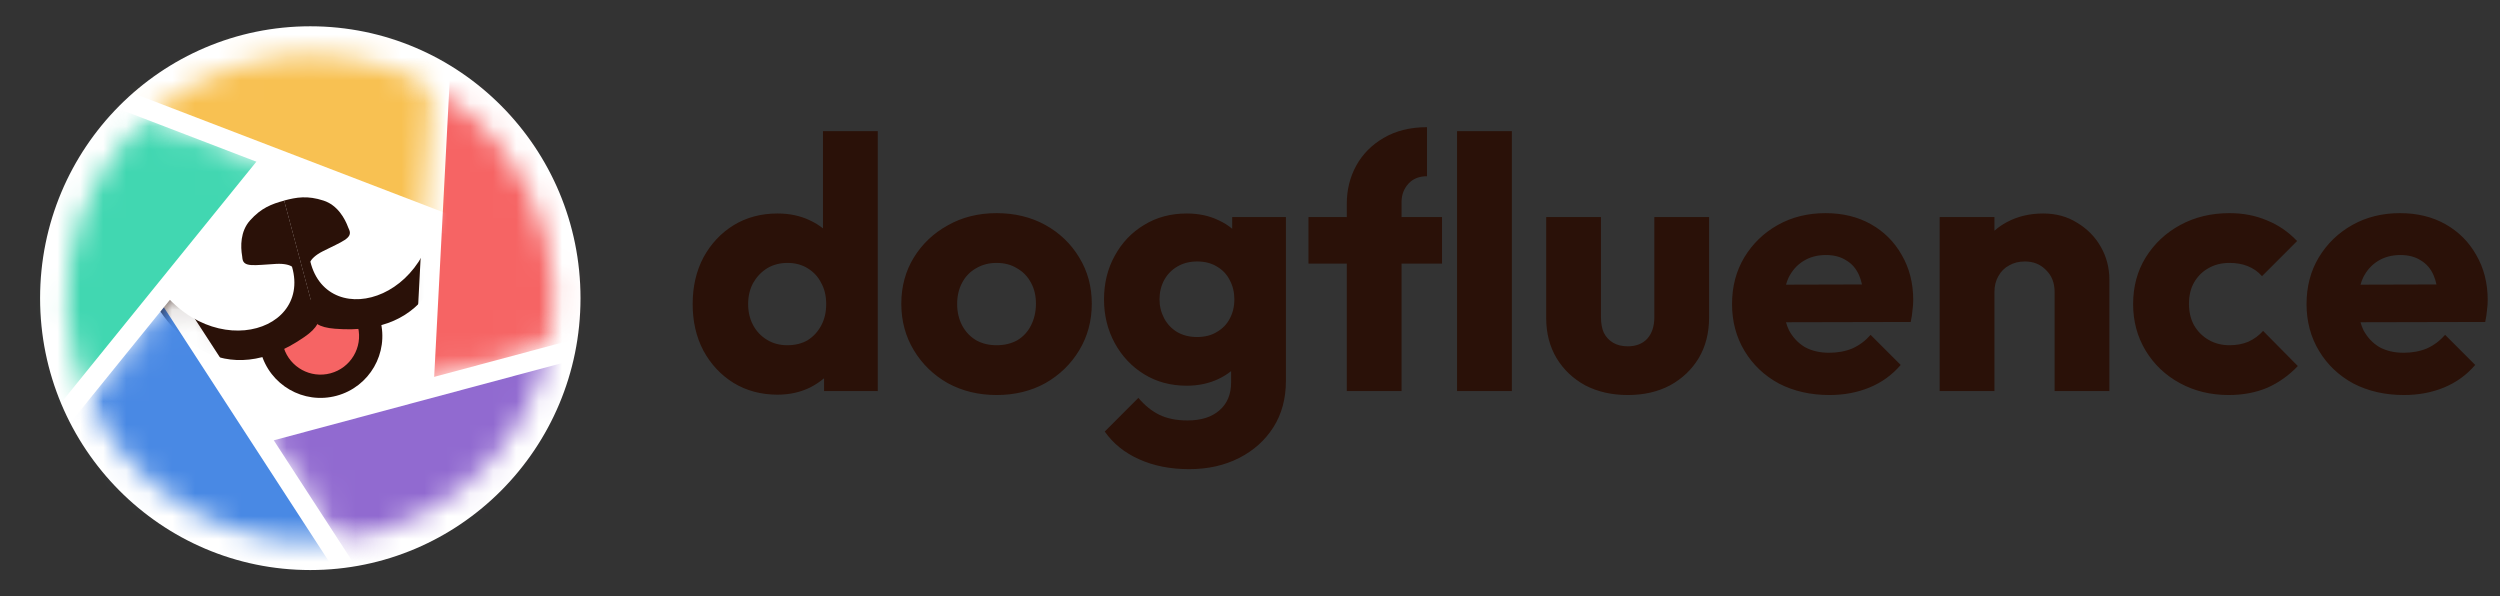
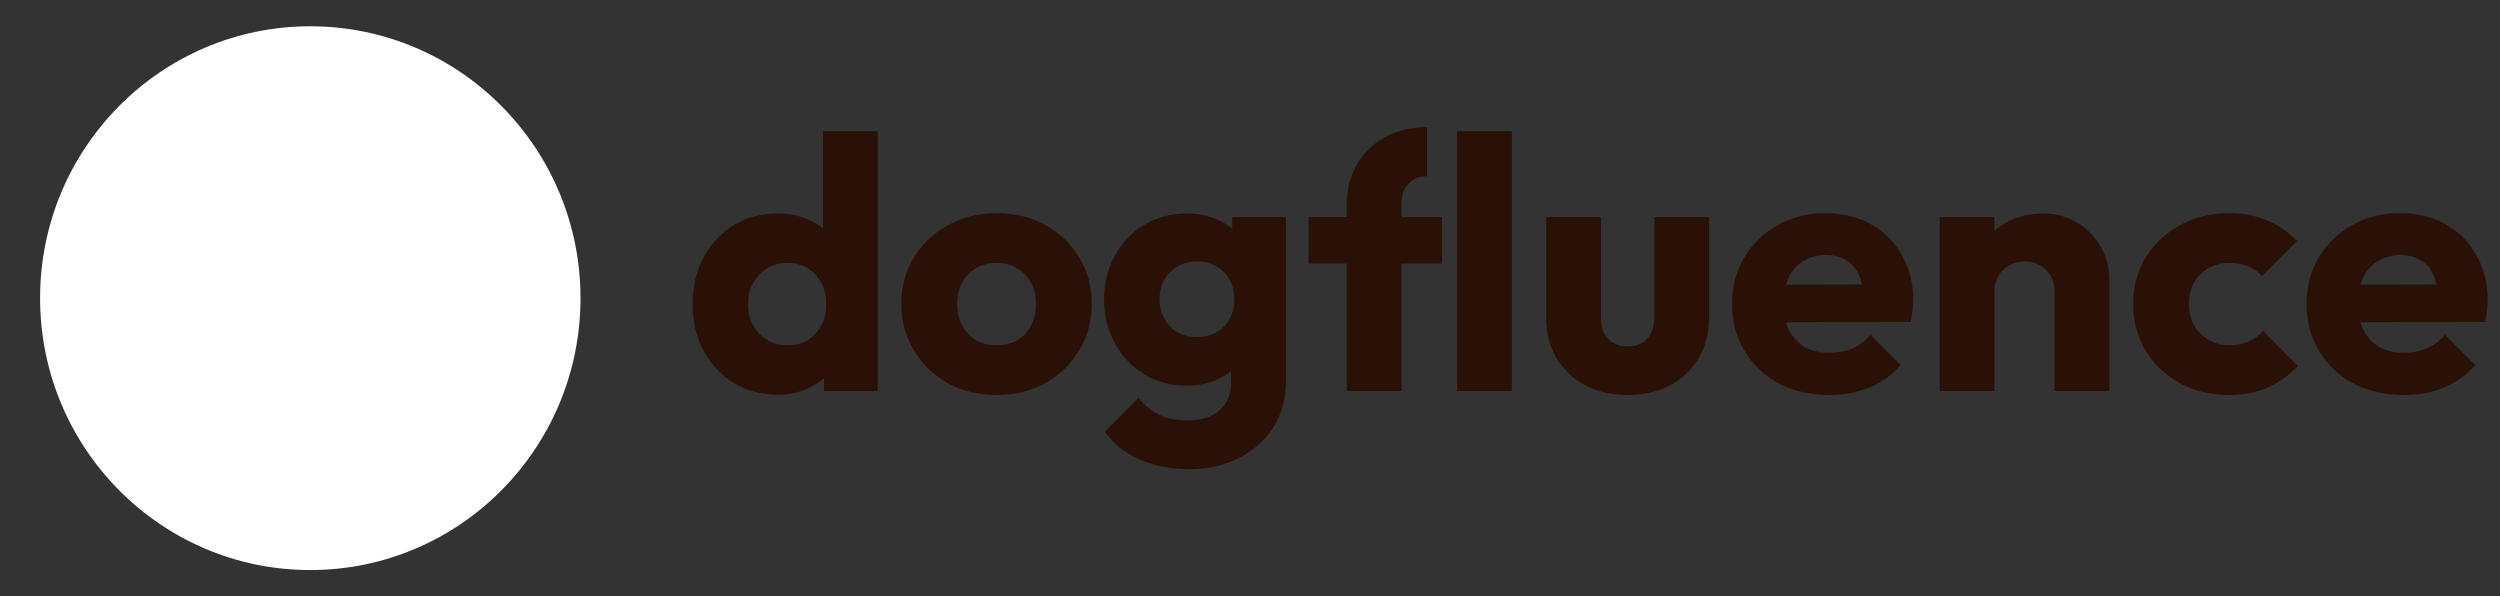
<svg xmlns="http://www.w3.org/2000/svg" width="109" height="26" viewBox="0 0 109 26" fill="none">
  <rect x="0" y="0" width="109" height="26" fill="#333333" stroke="none" />
  <path d="M51.742 9.308C52.262 9.308 52.725 9.406 53.131 9.604C53.353 9.704 53.55 9.828 53.724 9.974V9.463H56.066V16.598C56.066 17.379 55.884 18.055 55.52 18.628C55.156 19.2 54.656 19.648 54.021 19.97C53.386 20.293 52.663 20.455 51.851 20.455C51.019 20.455 50.285 20.308 49.65 20.017C49.026 19.736 48.531 19.335 48.167 18.815L49.634 17.347C49.905 17.67 50.207 17.915 50.54 18.082C50.883 18.248 51.294 18.332 51.773 18.332C52.366 18.332 52.83 18.186 53.163 17.894C53.506 17.603 53.677 17.191 53.677 16.661V16.181C53.515 16.311 53.333 16.424 53.131 16.52C52.715 16.718 52.252 16.817 51.742 16.817C51.044 16.817 50.425 16.65 49.884 16.317C49.343 15.984 48.916 15.532 48.604 14.96C48.292 14.387 48.135 13.752 48.135 13.054C48.135 12.347 48.292 11.712 48.604 11.15C48.916 10.578 49.343 10.13 49.884 9.807C50.425 9.474 51.045 9.308 51.742 9.308ZM43.45 9.293C44.241 9.293 44.949 9.464 45.573 9.807C46.197 10.151 46.691 10.624 47.055 11.228C47.419 11.821 47.602 12.492 47.602 13.242C47.602 13.991 47.419 14.667 47.055 15.271C46.691 15.875 46.197 16.354 45.573 16.708C44.949 17.051 44.241 17.223 43.45 17.223C42.669 17.223 41.961 17.051 41.326 16.708C40.702 16.354 40.208 15.875 39.843 15.271C39.479 14.667 39.297 13.991 39.297 13.242C39.297 12.492 39.479 11.821 39.843 11.228C40.208 10.635 40.702 10.166 41.326 9.823C41.95 9.469 42.659 9.293 43.45 9.293ZM69.802 13.835C69.802 14.095 69.843 14.319 69.926 14.506C70.02 14.694 70.156 14.84 70.333 14.944C70.51 15.048 70.724 15.099 70.973 15.099C71.327 15.099 71.608 14.991 71.816 14.772C72.024 14.543 72.128 14.231 72.129 13.835V9.463H74.516V13.851C74.516 14.517 74.366 15.105 74.064 15.615C73.762 16.114 73.346 16.51 72.815 16.801C72.284 17.082 71.67 17.223 70.973 17.223C70.276 17.223 69.656 17.082 69.115 16.801C68.584 16.51 68.168 16.114 67.866 15.615C67.564 15.105 67.414 14.522 67.414 13.867V9.463H69.802V13.835ZM79.591 9.293C80.341 9.293 81.001 9.453 81.574 9.776C82.146 10.099 82.594 10.546 82.917 11.119C83.25 11.691 83.417 12.347 83.417 13.085C83.417 13.221 83.406 13.367 83.385 13.523C83.375 13.669 83.349 13.84 83.307 14.038L77.869 14.05C77.904 14.173 77.946 14.289 77.999 14.397C78.165 14.709 78.395 14.954 78.686 15.13C78.988 15.297 79.342 15.38 79.748 15.38C80.122 15.38 80.46 15.318 80.762 15.193C81.064 15.058 81.329 14.86 81.558 14.6L82.87 15.912C82.495 16.349 82.042 16.677 81.511 16.895C80.981 17.114 80.398 17.223 79.763 17.223C78.941 17.223 78.207 17.056 77.562 16.723C76.927 16.38 76.427 15.906 76.063 15.302C75.699 14.699 75.517 14.017 75.517 13.257C75.517 12.498 75.694 11.821 76.047 11.228C76.412 10.624 76.901 10.151 77.515 9.807C78.129 9.464 78.821 9.293 79.591 9.293ZM97.203 9.293C97.796 9.293 98.338 9.396 98.827 9.604C99.326 9.802 99.769 10.104 100.154 10.509L98.624 12.04C98.447 11.842 98.239 11.697 98 11.603C97.771 11.509 97.505 11.463 97.203 11.463C96.859 11.463 96.552 11.54 96.282 11.696C96.022 11.842 95.814 12.05 95.658 12.321C95.512 12.581 95.439 12.888 95.439 13.242C95.439 13.596 95.512 13.908 95.658 14.178C95.814 14.449 96.027 14.663 96.297 14.819C96.568 14.975 96.87 15.052 97.203 15.052C97.515 15.052 97.791 15.001 98.031 14.897C98.281 14.783 98.494 14.626 98.671 14.428L100.185 15.959C99.79 16.375 99.342 16.692 98.842 16.911C98.343 17.119 97.785 17.223 97.171 17.223C96.391 17.223 95.683 17.051 95.048 16.708C94.414 16.364 93.915 15.89 93.55 15.287C93.186 14.683 93.004 14.007 93.004 13.257C93.004 12.498 93.186 11.821 93.55 11.228C93.925 10.624 94.429 10.151 95.064 9.807C95.699 9.464 96.412 9.293 97.203 9.293ZM104.64 9.293C105.389 9.293 106.05 9.453 106.623 9.776C107.195 10.099 107.643 10.546 107.965 11.119C108.298 11.691 108.464 12.347 108.464 13.085C108.464 13.221 108.454 13.367 108.433 13.523C108.423 13.669 108.397 13.84 108.355 14.038L102.918 14.05C102.952 14.173 102.995 14.289 103.047 14.397C103.214 14.709 103.444 14.954 103.735 15.13C104.037 15.297 104.391 15.38 104.796 15.38C105.171 15.38 105.509 15.318 105.811 15.193C106.113 15.058 106.378 14.86 106.607 14.6L107.919 15.912C107.544 16.349 107.091 16.677 106.56 16.895C106.029 17.114 105.447 17.223 104.812 17.223C103.99 17.223 103.256 17.056 102.611 16.723C101.976 16.38 101.476 15.906 101.112 15.302C100.748 14.699 100.565 14.017 100.565 13.257C100.565 12.498 100.742 11.821 101.096 11.228C101.461 10.624 101.95 10.151 102.564 9.807C103.178 9.464 103.87 9.293 104.64 9.293ZM38.271 17.051H35.929V16.492C35.748 16.645 35.545 16.78 35.32 16.895C34.893 17.103 34.419 17.208 33.899 17.208C33.181 17.207 32.541 17.035 31.979 16.692C31.427 16.349 30.99 15.88 30.668 15.287C30.355 14.694 30.2 14.017 30.2 13.257C30.2 12.498 30.355 11.821 30.668 11.228C30.99 10.635 31.427 10.166 31.979 9.823C32.541 9.479 33.181 9.308 33.899 9.308C34.419 9.308 34.888 9.406 35.304 9.604C35.516 9.702 35.709 9.82 35.882 9.957V5.717H38.271V17.051ZM62.217 7.684C61.874 7.684 61.603 7.794 61.405 8.012C61.207 8.231 61.108 8.496 61.108 8.808V9.463H62.872V11.494H61.108V17.051H58.72V11.494H57.049V9.463H58.72V8.886C58.72 8.283 58.855 7.731 59.126 7.231C59.407 6.721 59.807 6.315 60.328 6.013C60.858 5.701 61.489 5.545 62.217 5.545V7.684ZM65.917 17.051H63.528V5.717H65.917V17.051ZM89.081 9.308C89.643 9.308 90.137 9.443 90.564 9.713C91.001 9.974 91.345 10.322 91.594 10.759C91.844 11.197 91.969 11.675 91.969 12.196V17.051H89.581V12.727C89.581 12.332 89.455 12.013 89.206 11.774C88.966 11.524 88.659 11.4 88.285 11.4C88.025 11.4 87.796 11.457 87.598 11.572C87.4 11.676 87.244 11.832 87.129 12.04C87.015 12.237 86.958 12.467 86.958 12.727V17.051H84.569V9.463H86.958V10.06C87.121 9.914 87.303 9.788 87.504 9.682C87.973 9.433 88.498 9.308 89.081 9.308ZM34.337 11.463C34.004 11.463 33.707 11.54 33.447 11.696C33.197 11.852 32.994 12.066 32.837 12.336C32.692 12.607 32.619 12.914 32.619 13.257C32.619 13.601 32.692 13.908 32.837 14.178C32.983 14.449 33.187 14.663 33.447 14.819C33.707 14.975 33.998 15.052 34.321 15.052C34.664 15.052 34.961 14.98 35.211 14.835C35.46 14.678 35.659 14.464 35.804 14.194C35.95 13.923 36.022 13.611 36.022 13.257C36.022 12.904 35.95 12.597 35.804 12.336C35.669 12.066 35.471 11.852 35.211 11.696C34.961 11.54 34.669 11.463 34.337 11.463ZM43.45 11.463C43.117 11.463 42.819 11.54 42.559 11.696C42.299 11.842 42.096 12.05 41.951 12.321C41.805 12.591 41.732 12.904 41.732 13.257C41.732 13.601 41.805 13.913 41.951 14.194C42.096 14.464 42.299 14.678 42.559 14.835C42.819 14.98 43.117 15.052 43.45 15.052C43.793 15.052 44.095 14.98 44.355 14.835C44.615 14.678 44.813 14.464 44.948 14.194C45.093 13.913 45.167 13.596 45.167 13.242C45.167 12.888 45.093 12.581 44.948 12.321C44.802 12.05 44.6 11.842 44.339 11.696C44.09 11.54 43.793 11.463 43.45 11.463ZM52.195 11.4C51.872 11.4 51.585 11.473 51.336 11.619C51.086 11.764 50.894 11.962 50.758 12.211C50.623 12.461 50.555 12.742 50.555 13.054C50.555 13.346 50.623 13.622 50.758 13.882C50.894 14.132 51.081 14.33 51.32 14.475C51.57 14.621 51.862 14.694 52.195 14.694C52.528 14.694 52.814 14.621 53.053 14.475C53.303 14.33 53.49 14.137 53.615 13.898C53.75 13.648 53.818 13.367 53.818 13.054C53.818 12.742 53.75 12.461 53.615 12.211C53.49 11.962 53.303 11.764 53.053 11.619C52.814 11.473 52.528 11.4 52.195 11.4ZM104.656 11.119C104.281 11.119 103.953 11.207 103.672 11.384C103.402 11.551 103.188 11.79 103.032 12.102C102.987 12.198 102.95 12.302 102.919 12.411L106.23 12.402C106.198 12.258 106.159 12.126 106.107 12.008C105.982 11.717 105.795 11.499 105.546 11.353C105.306 11.197 105.01 11.119 104.656 11.119ZM79.607 11.119C79.232 11.119 78.905 11.207 78.624 11.384C78.353 11.551 78.139 11.79 77.983 12.102C77.938 12.198 77.901 12.302 77.87 12.411L81.182 12.402C81.15 12.257 81.111 12.126 81.059 12.008C80.934 11.717 80.746 11.499 80.497 11.353C80.257 11.197 79.961 11.119 79.607 11.119Z" fill="#2A1108" />
  <ellipse cx="13.529" cy="13" rx="11.781" ry="11.854" fill="white" />
  <mask id="mask0_185_427" style="mask-type:alpha" maskUnits="userSpaceOnUse" x="2" y="2" width="23" height="22">
-     <circle cx="13.529" cy="13" r="10.609" transform="rotate(-15 13.529 13)" fill="#D9D9D9" />
-   </mask>
+     </mask>
  <g mask="url(#mask0_185_427)">
-     <path d="M16.088 14.086C16.401 15.253 15.708 16.453 14.541 16.766C13.373 17.079 12.173 16.386 11.86 15.219C11.723 14.707 12.83 14.402 13.035 13.955C13.395 13.633 13.833 13.314 14.678 13.635C15.225 13.879 15.942 13.539 16.088 14.086Z" fill="#F66464" />
    <path fill-rule="evenodd" clip-rule="evenodd" d="M13.435 14.279C13.325 14.453 13.17 14.583 13.053 14.672C12.953 14.749 12.83 14.831 12.725 14.901C12.682 14.93 12.641 14.957 12.607 14.98C12.489 15.061 12.416 15.12 12.373 15.164C12.644 16.015 13.539 16.51 14.41 16.276C15.292 16.04 15.821 15.145 15.61 14.263C15.588 14.259 15.554 14.256 15.507 14.253C15.46 14.251 15.411 14.25 15.352 14.248C15.34 14.248 15.328 14.248 15.315 14.248C15.242 14.246 15.158 14.244 15.07 14.237C14.901 14.224 14.694 14.194 14.486 14.105C14.156 13.981 13.955 13.998 13.824 14.039C13.693 14.079 13.577 14.157 13.435 14.279ZM13.526 13.069C13.912 12.95 14.35 12.968 14.858 13.161L14.871 13.166L14.884 13.172C14.945 13.199 15.027 13.217 15.146 13.226C15.206 13.23 15.267 13.232 15.338 13.234C15.348 13.234 15.359 13.234 15.37 13.234C15.429 13.236 15.496 13.237 15.56 13.241C15.703 13.248 15.915 13.267 16.113 13.367C16.343 13.483 16.506 13.685 16.578 13.955C16.964 15.393 16.11 16.871 14.672 17.256C13.234 17.642 11.756 16.788 11.371 15.35C11.279 15.009 11.416 14.73 11.564 14.548C11.702 14.379 11.888 14.244 12.032 14.145C12.094 14.102 12.149 14.066 12.199 14.032C12.288 13.973 12.363 13.923 12.438 13.866C12.533 13.793 12.565 13.753 12.572 13.745C12.574 13.742 12.575 13.742 12.574 13.744L12.618 13.648L12.697 13.577C12.886 13.408 13.154 13.183 13.526 13.069Z" fill="#2A1108" />
    <path d="M13.835 14.129C13.739 14.313 13.562 14.491 13.266 14.696C9.849 17.055 7.238 14.945 5.961 11.574C6.012 11.097 6.34 11.076 6.31 11.48C8.489 15.967 13.629 14.727 12.731 11.627C12.633 11.556 12.404 11.485 12.035 11.506C11.078 11.561 10.621 11.665 10.57 11.273L10.557 11.162C10.486 10.752 10.473 10.087 10.903 9.609C11.394 9.061 11.847 8.893 12.392 8.746L13.835 14.129Z" fill="#2A1108" />
-     <path d="M13.828 14.126C14.002 14.238 14.245 14.304 14.604 14.333C18.742 14.667 19.948 11.535 19.369 7.977C19.086 7.59 18.791 7.735 19.02 8.07C19.376 13.045 14.305 14.541 13.532 11.408C13.582 11.298 13.745 11.122 14.075 10.955C14.931 10.524 15.379 10.386 15.227 10.021L15.182 9.919C15.039 9.527 14.718 8.945 14.107 8.746C13.408 8.518 12.931 8.598 12.386 8.744L13.828 14.126Z" fill="#2A1108" />
+     <path d="M13.828 14.126C14.002 14.238 14.245 14.304 14.604 14.333C18.742 14.667 19.948 11.535 19.369 7.977C19.086 7.59 18.791 7.735 19.02 8.07C13.582 11.298 13.745 11.122 14.075 10.955C14.931 10.524 15.379 10.386 15.227 10.021L15.182 9.919C15.039 9.527 14.718 8.945 14.107 8.746C13.408 8.518 12.931 8.598 12.386 8.744L13.828 14.126Z" fill="#2A1108" />
    <mask id="mask1_185_427" style="mask-type:alpha" maskUnits="userSpaceOnUse" x="13" y="-5" width="24" height="22">
-       <rect x="0.304" y="-0.527" width="18.182" height="16.404" transform="matrix(0.966 -0.259 -0.259 -0.966 17.745 15.758)" fill="#916AD0" stroke="white" stroke-width="0.861" />
-     </mask>
+       </mask>
    <g mask="url(#mask1_185_427)">
      <rect x="18.026" y="25.457" width="26.503" height="13.062" transform="rotate(-87 18.026 25.457)" fill="#F66464" stroke="white" stroke-width="0.861" />
    </g>
    <mask id="mask2_185_427" style="mask-type:alpha" maskUnits="userSpaceOnUse" x="11" y="8" width="26" height="27">
      <rect x="0.595" y="0.127" width="18.182" height="16.404" transform="matrix(0.545 0.839 0.839 -0.545 11.504 17.973)" fill="#916AD0" stroke="white" stroke-width="0.861" />
    </mask>
    <g mask="url(#mask2_185_427)">
      <rect x="3.074" y="21.126" width="26.503" height="13.062" transform="rotate(-15 3.074 21.126)" fill="#916AD0" stroke="white" stroke-width="0.861" />
    </g>
    <mask id="mask3_185_427" style="mask-type:alpha" maskUnits="userSpaceOnUse" x="-5" y="12" width="27" height="27">
      <rect x="0.064" y="0.605" width="18.182" height="16.404" transform="matrix(-0.629 0.777 0.777 0.629 7.467 12.72)" fill="#4989E4" stroke="white" stroke-width="0.861" />
    </mask>
    <g mask="url(#mask3_185_427)">
      <rect x="2.57" y="5.565" width="26.503" height="13.062" transform="rotate(57 2.57 5.565)" fill="#4989E4" stroke="white" stroke-width="0.861" />
    </g>
    <mask id="mask4_185_427" style="mask-type:alpha" maskUnits="userSpaceOnUse" x="-12" y="0" width="25" height="24">
      <rect x="-0.556" y="0.248" width="18.182" height="16.404" transform="matrix(-0.934 -0.358 -0.358 0.934 11.218 7.255)" fill="#41D7B1" stroke="white" stroke-width="0.861" />
    </mask>
    <g mask="url(#mask4_185_427)">
-       <rect x="17.217" y="0.275" width="26.503" height="13.062" transform="rotate(129 17.217 0.275)" fill="#41D7B1" stroke="white" stroke-width="0.861" />
-     </g>
+       </g>
    <mask id="mask5_185_427" style="mask-type:alpha" maskUnits="userSpaceOnUse" x="1" y="-10" width="19" height="21">
      <rect x="-0.407" y="-0.452" width="18.182" height="16.404" transform="matrix(0.052 -0.999 -0.999 -0.052 17.566 9.136)" fill="#F8C152" stroke="white" stroke-width="0.861" />
    </mask>
    <g mask="url(#mask5_185_427)">
      <rect x="26.765" y="12.572" width="26.503" height="13.062" transform="rotate(-159 26.765 12.572)" fill="#F8C152" stroke="white" stroke-width="0.861" />
    </g>
  </g>
</svg>